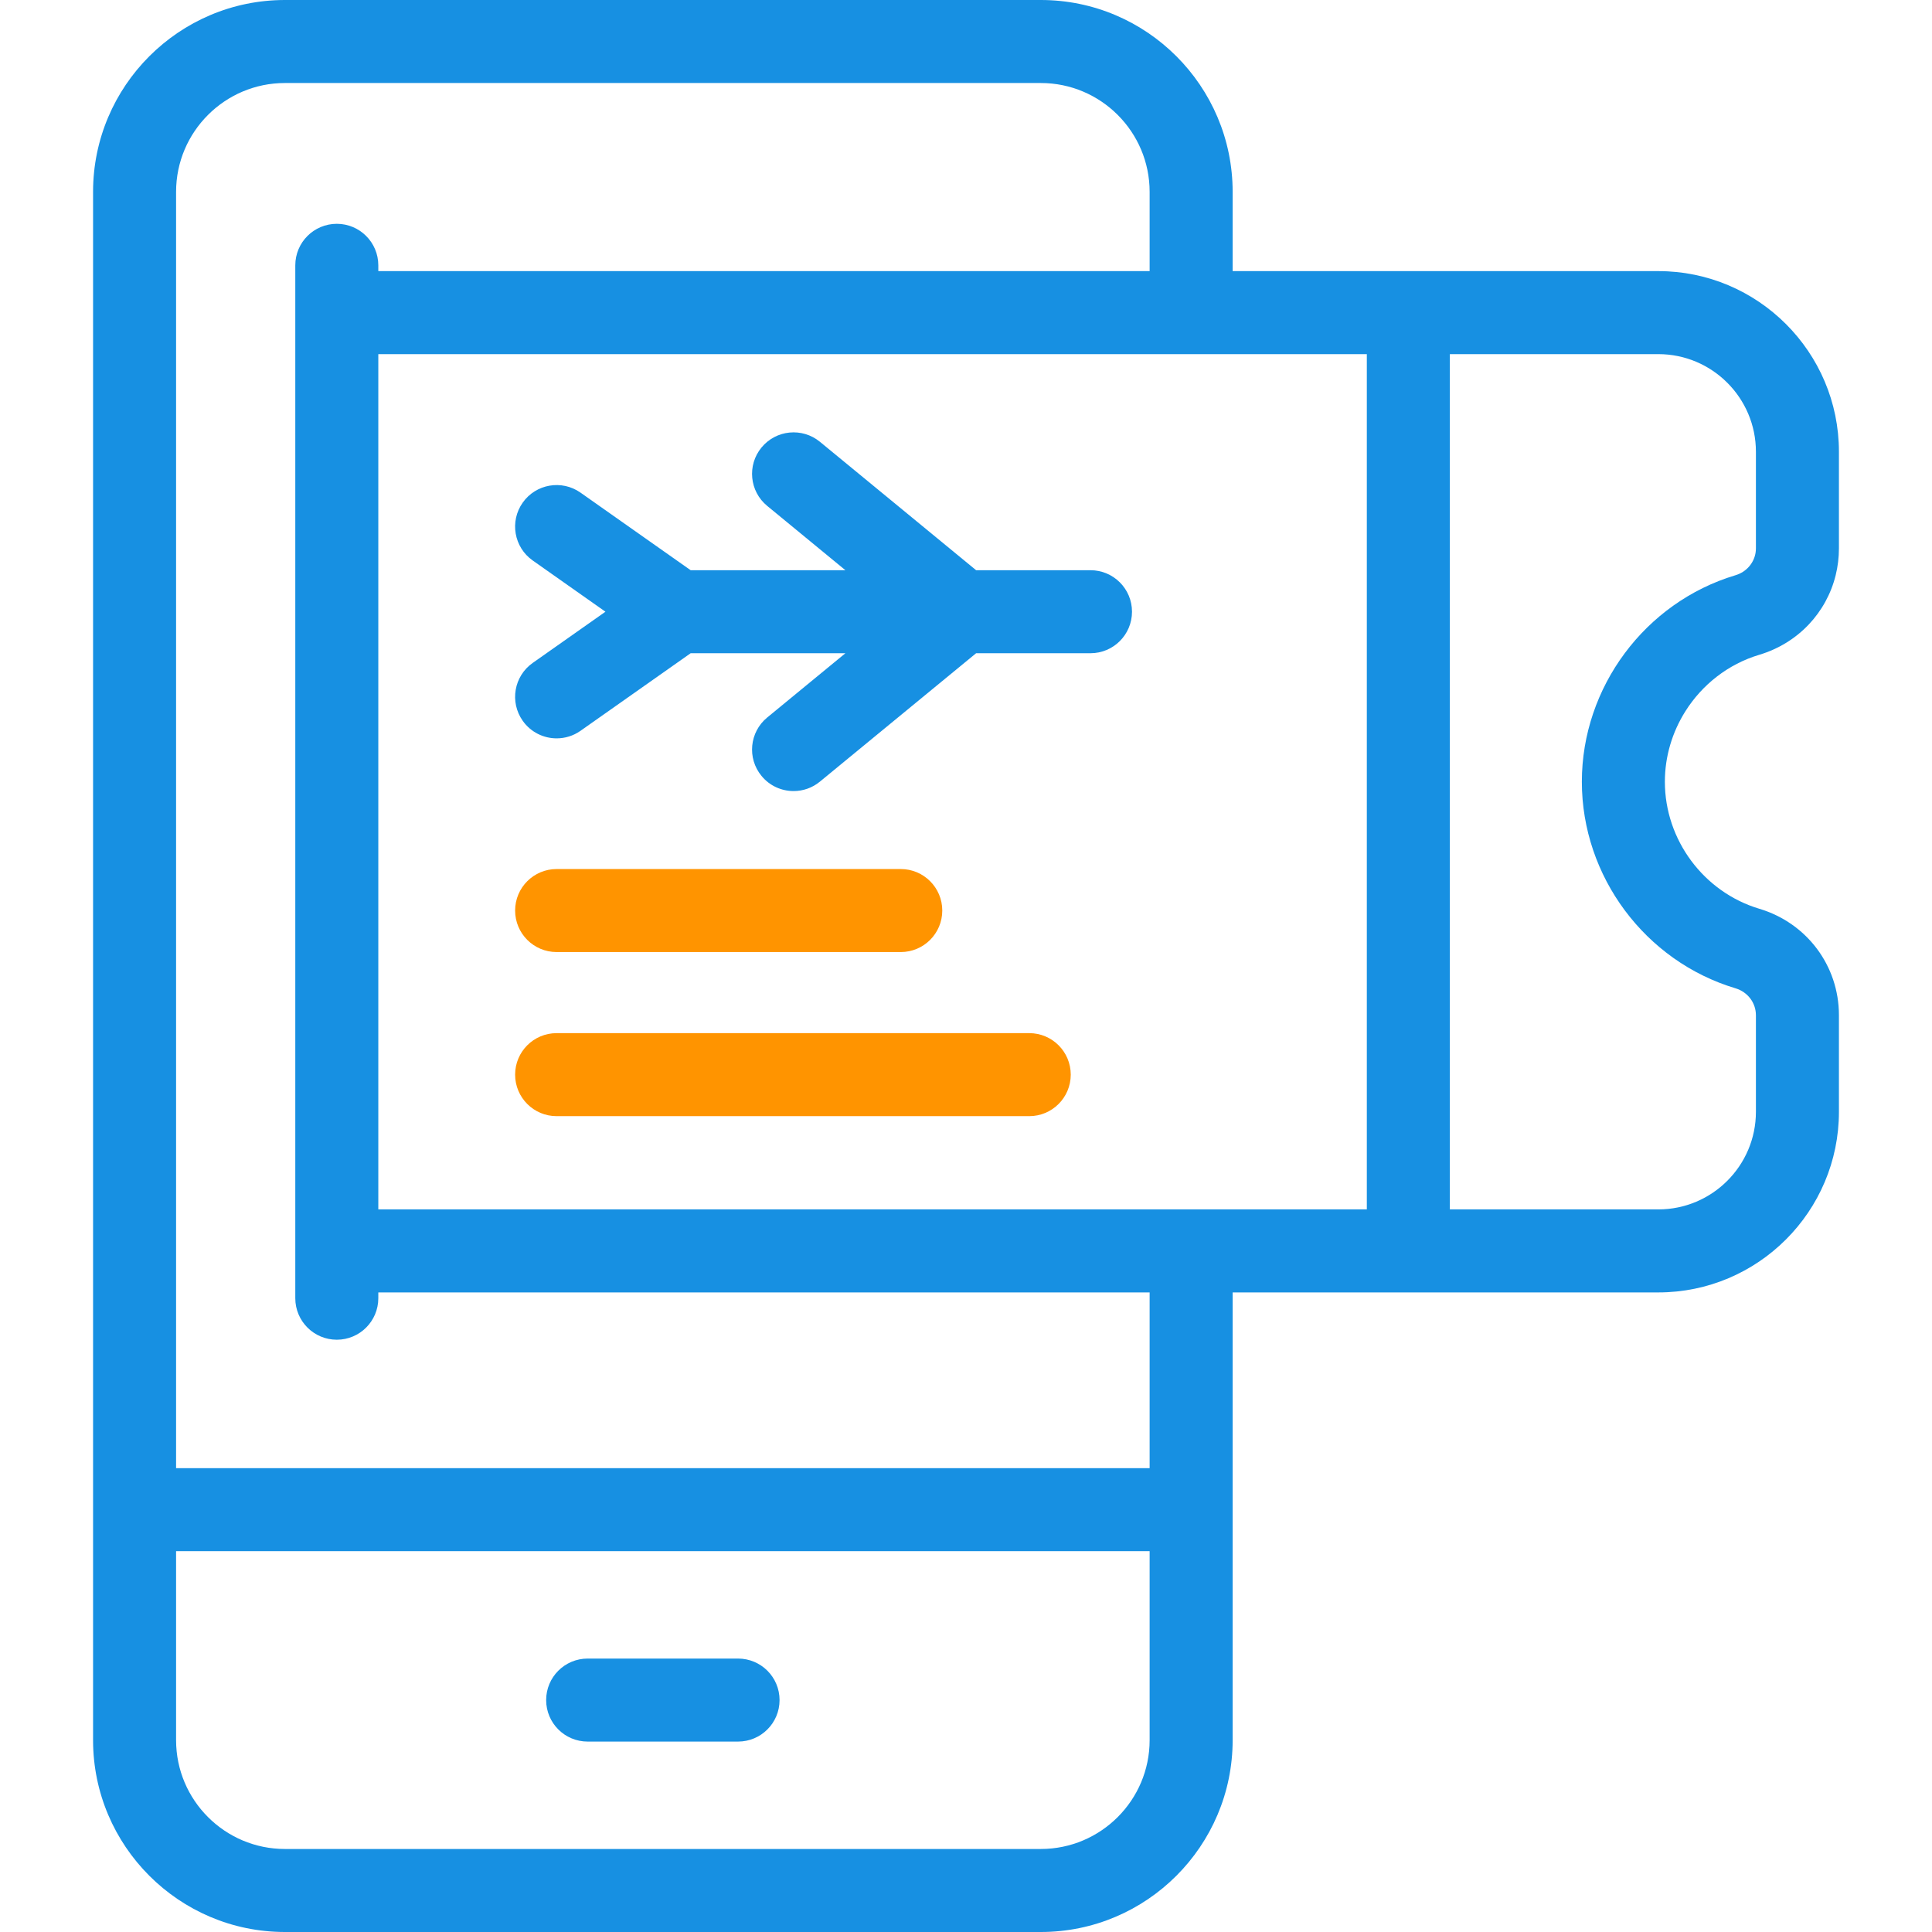
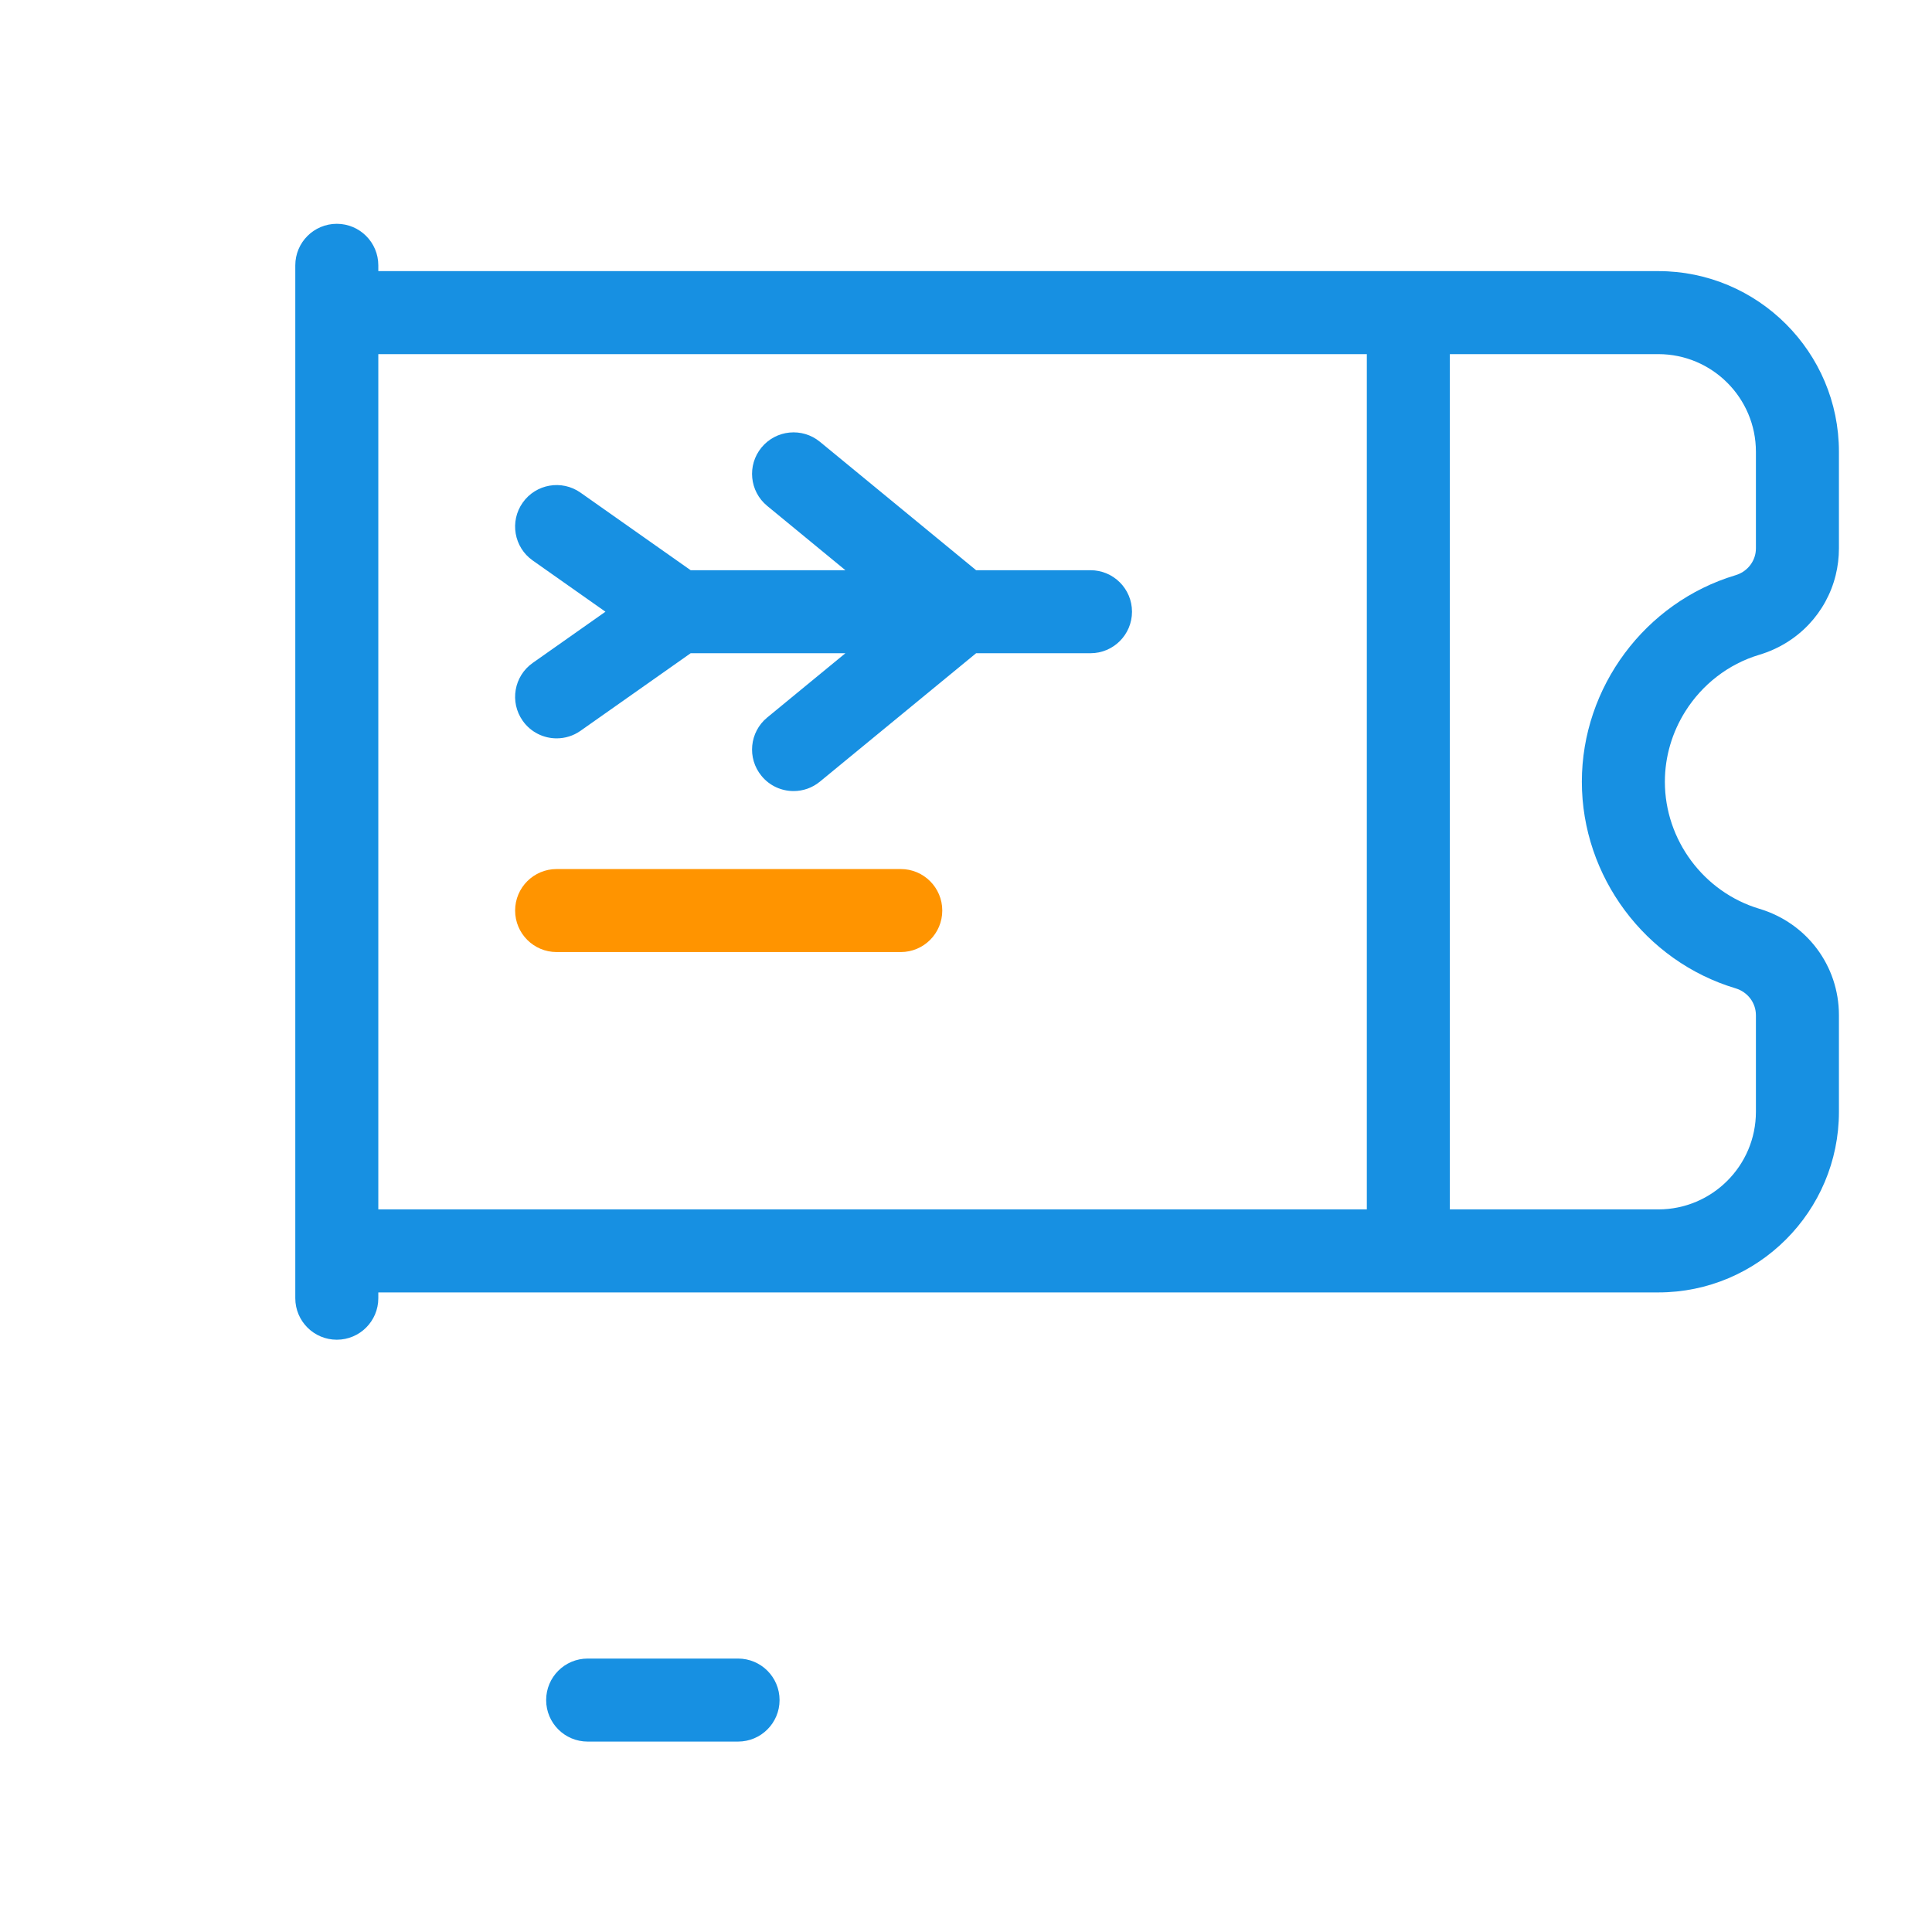
<svg xmlns="http://www.w3.org/2000/svg" width="64" height="64" viewBox="0 0 64 64" fill="none">
-   <path d="M40.833 10.01V6.355C40.833 2.851 37.982 0 34.478 0H9.438C5.934 0 3.083 2.851 3.083 6.355V57.645C3.083 61.149 5.934 64 9.438 64H34.478C37.982 64 40.833 61.149 40.833 57.645V41.204H38.083V48.635H5.833V6.355C5.833 4.367 7.45 2.75 9.438 2.75H34.478C36.466 2.75 38.083 4.367 38.083 6.355V10.01H40.833ZM38.083 51.385V57.645C38.083 59.633 36.466 61.25 34.478 61.25H9.438C7.45 61.25 5.833 59.633 5.833 57.645V51.385H38.083Z" fill="#1790E2" />
  <path d="M19.467 57.692H24.449C25.209 57.692 25.824 57.077 25.824 56.317C25.824 55.558 25.209 54.942 24.449 54.942H19.467C18.707 54.942 18.092 55.558 18.092 56.317C18.092 57.077 18.707 57.692 19.467 57.692Z" fill="#1790E2" />
  <path d="M18.439 31.538H29.839C30.599 31.538 31.214 30.922 31.214 30.163C31.214 29.404 30.599 28.788 29.839 28.788H18.439C17.679 28.788 17.064 29.404 17.064 30.163C17.064 30.922 17.679 31.538 18.439 31.538Z" fill="#FF9400" />
-   <path d="M18.439 36.974H34.095C34.854 36.974 35.47 36.358 35.47 35.599C35.47 34.839 34.854 34.224 34.095 34.224H18.439C17.679 34.224 17.064 34.839 17.064 35.599C17.064 36.358 17.679 36.974 18.439 36.974Z" fill="#FF9400" />
  <path d="M37.499 20.264C37.499 19.504 36.883 18.889 36.124 18.889H32.335L27.161 14.635C26.574 14.153 25.708 14.238 25.226 14.824C24.743 15.411 24.828 16.277 25.415 16.759L28.005 18.889H22.879L19.23 16.319C18.609 15.882 17.752 16.031 17.315 16.651C16.877 17.272 17.026 18.13 17.647 18.567L20.056 20.264L17.647 21.96C17.026 22.397 16.877 23.255 17.315 23.876C17.582 24.256 18.008 24.459 18.44 24.459C18.714 24.459 18.99 24.378 19.23 24.209L22.879 21.639H28.005L25.415 23.768C24.828 24.25 24.743 25.117 25.226 25.703C25.497 26.034 25.891 26.205 26.289 26.205C26.596 26.205 26.905 26.103 27.161 25.892L32.335 21.639H36.124C36.883 21.639 37.499 21.023 37.499 20.264Z" fill="#1790E2" />
  <path d="M58.28 21.69C59.562 21.306 60.502 20.298 60.809 19.055C60.88 18.768 60.917 18.469 60.917 18.162V14.964C60.917 11.665 58.233 8.981 54.934 8.981H12.532V8.789C12.532 8.03 11.916 7.414 11.157 7.414C10.398 7.414 9.782 8.03 9.782 8.789V43.005C9.782 43.765 10.398 44.38 11.157 44.38C11.916 44.38 12.532 43.765 12.532 43.005V42.813H54.934C58.233 42.813 60.917 40.129 60.917 36.83V33.632C60.917 31.994 59.857 30.577 58.28 30.104C56.438 29.553 55.151 27.823 55.151 25.897C55.151 25.055 55.397 24.25 55.829 23.564C56.383 22.683 57.244 22 58.28 21.69ZM45.278 40.063H12.532V11.731H45.278V40.063ZM57.491 32.739C57.895 32.86 58.167 33.219 58.167 33.632V36.83C58.167 38.613 56.717 40.063 54.934 40.063H48.028V11.731H54.934C56.717 11.731 58.167 13.182 58.167 14.964V18.162C58.167 18.214 58.163 18.265 58.155 18.314C58.097 18.661 57.845 18.949 57.491 19.055C54.494 19.953 52.401 22.766 52.401 25.897C52.401 29.028 54.494 31.841 57.491 32.739Z" fill="#1790E2" />
</svg>